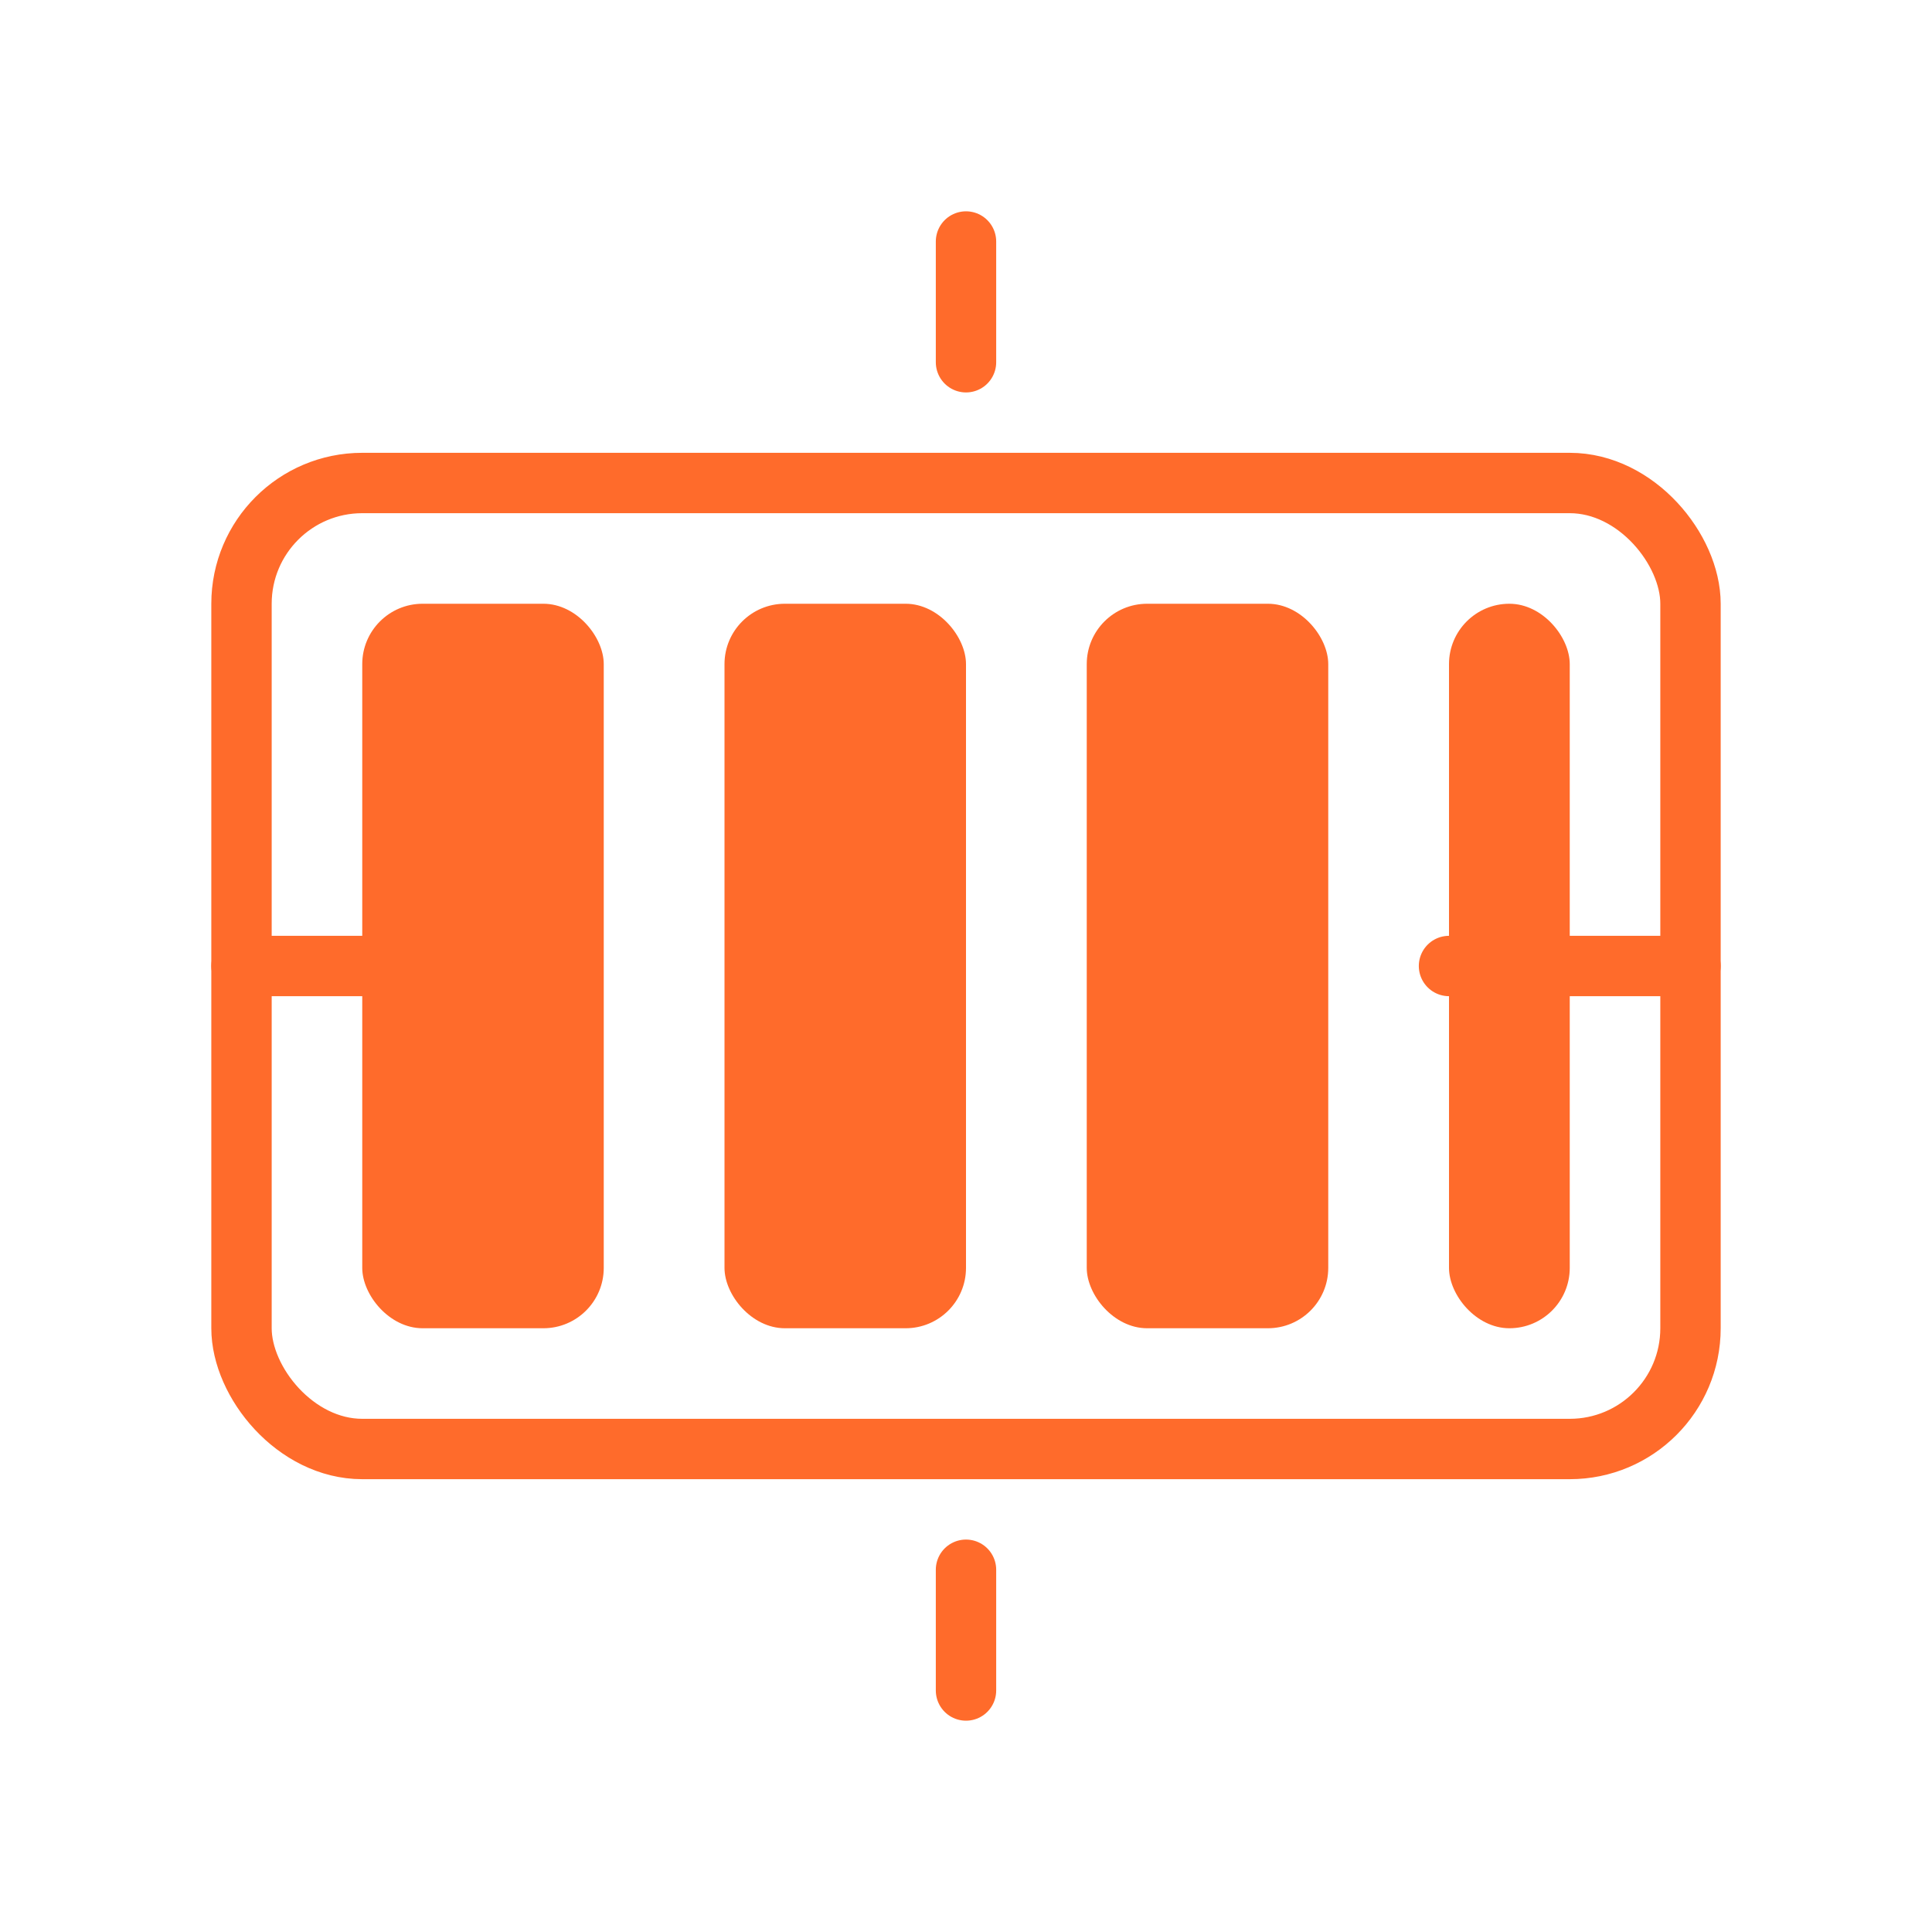
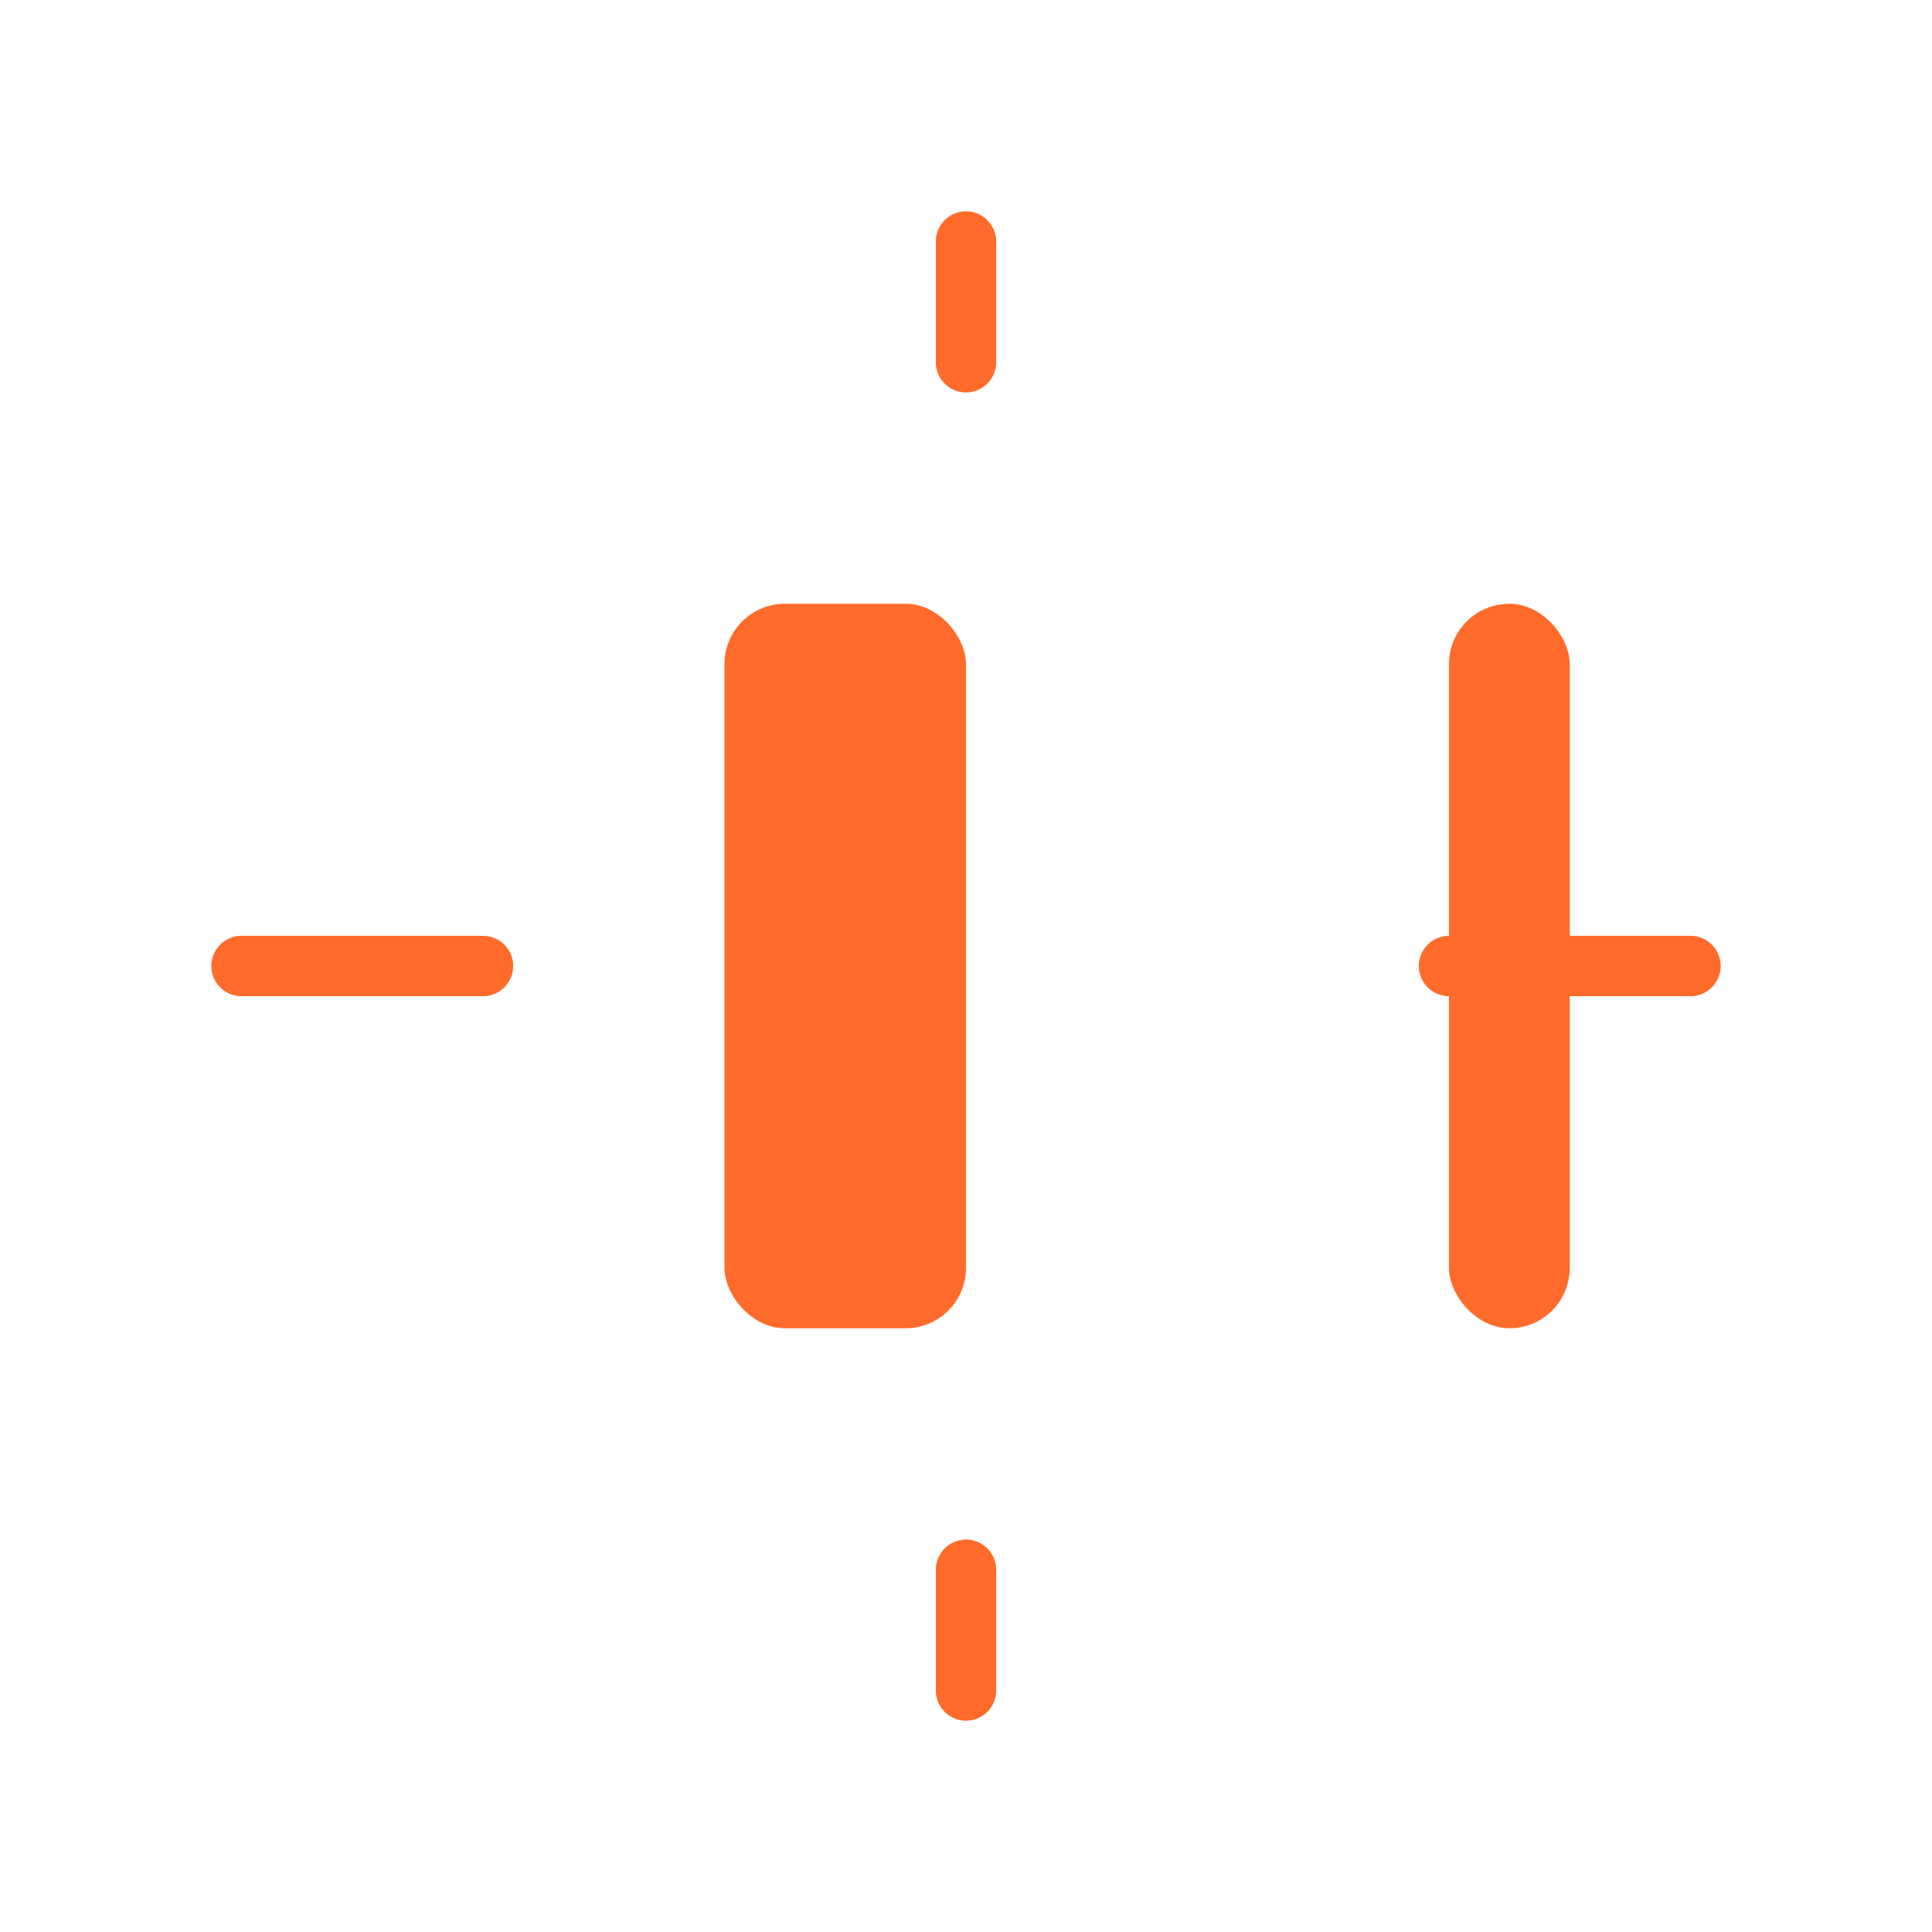
<svg xmlns="http://www.w3.org/2000/svg" width="64" height="64" viewBox="0 0 64 64" fill="none">
-   <rect x="8" y="16" width="48" height="32" rx="4" stroke="#FF6B2B" stroke-width="2" fill="none" />
-   <rect x="12" y="20" width="8" height="24" rx="2" fill="#FF6B2B" />
  <rect x="24" y="20" width="8" height="24" rx="2" fill="#FF6B2B" />
-   <rect x="36" y="20" width="8" height="24" rx="2" fill="#FF6B2B" />
  <rect x="48" y="20" width="4" height="24" rx="2" fill="#FF6B2B" />
  <path d="M32 8V12M32 52V56M16 32H8M56 32H48" stroke="#FF6B2B" stroke-width="2" stroke-linecap="round" />
</svg>